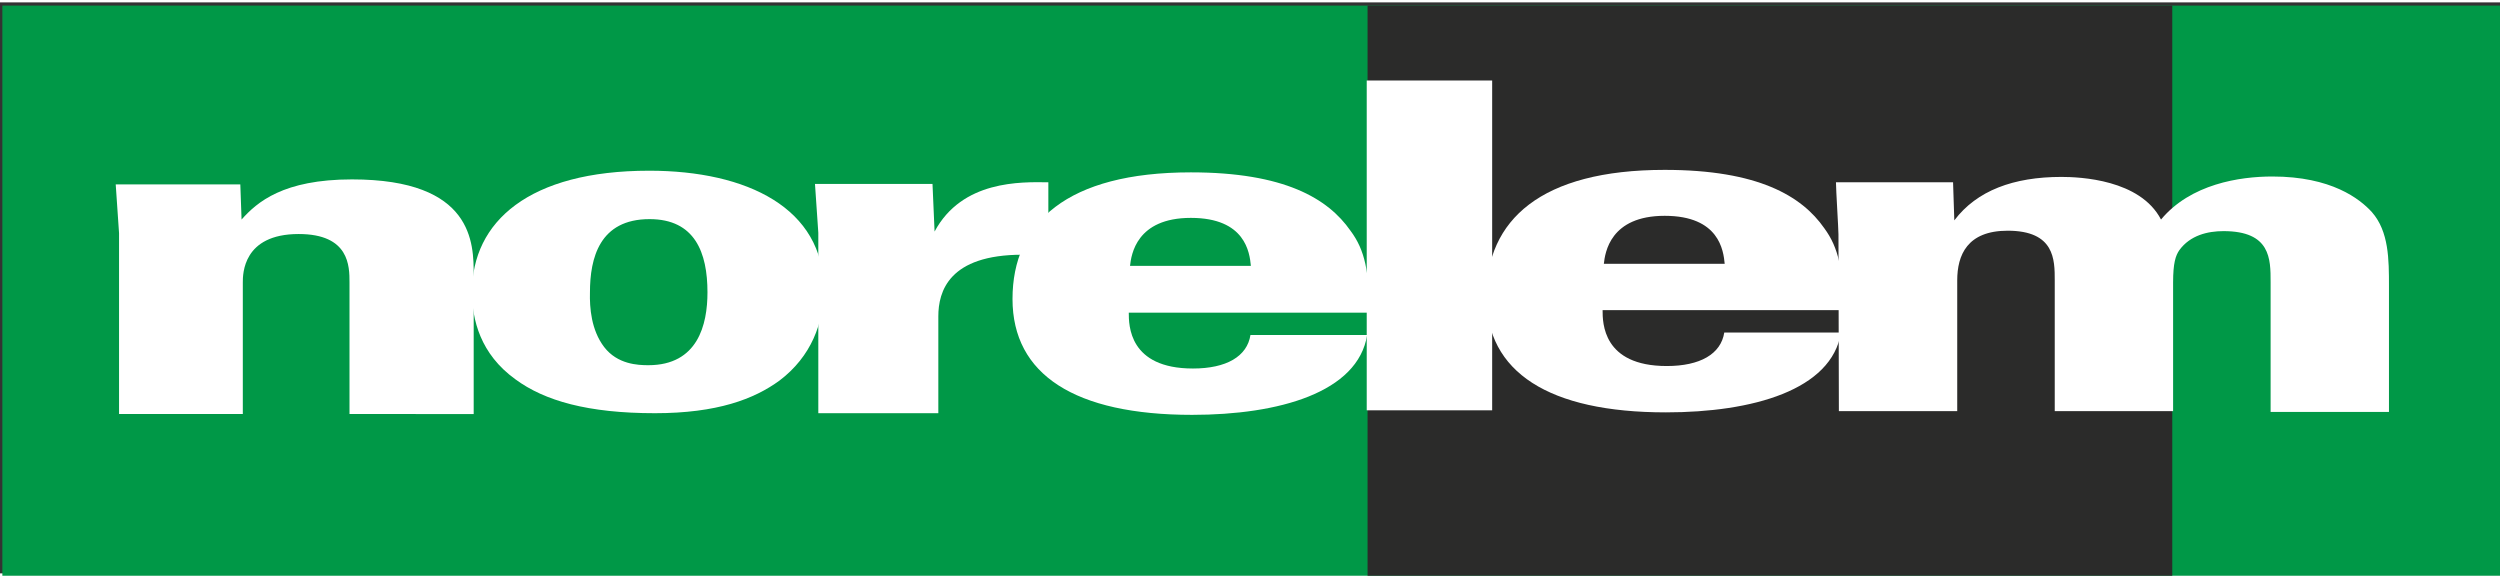
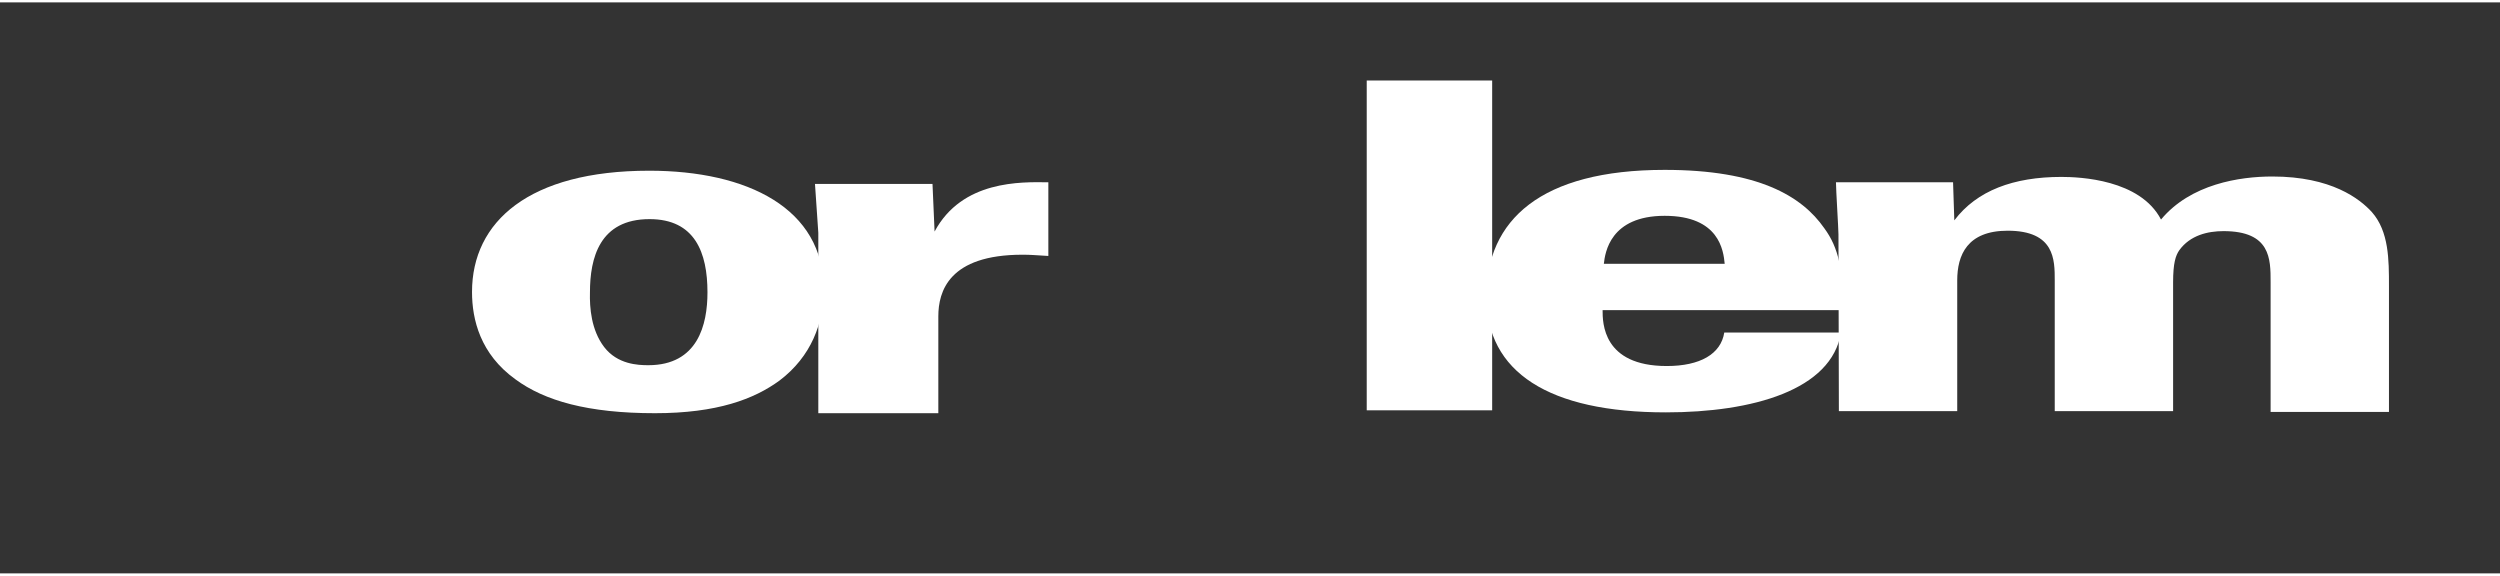
<svg xmlns="http://www.w3.org/2000/svg" xmlns:ns1="http://www.inkscape.org/namespaces/inkscape" xmlns:ns2="http://sodipodi.sourceforge.net/DTD/sodipodi-0.dtd" width="165" height="38" viewBox="0 0 648 148" version="1.1" id="svg43" ns1:version="0.92.4 (5da689c313, 2019-01-14)" ns2:docname="norelem.svg">
  <rect x="0" y="0" width="648" height="148" fill="#333333" stroke="none" />
  <defs id="defs37" />
  <ns2:namedview id="base" pagecolor="#ffffff" bordercolor="#666666" borderopacity="1.0" ns1:pageopacity="0.0" ns1:pageshadow="2" ns1:zoom="0.175" ns1:cx="-912.17955" ns1:cy="870.62234" ns1:document-units="mm" ns1:current-layer="layer1" showgrid="false" ns1:window-width="1920" ns1:window-height="1017" ns1:window-x="-8" ns1:window-y="-8" ns1:window-maximized="1" />
  <g ns1:label="Ebene 1" ns1:groupmode="layer" id="layer1" transform="translate(0,-149)">
    <g transform="matrix(1.002,0,0,0.994,-2.093,-92.293)" id="g27">
      <g id="g108">
-         <rect x="2.7" y="243.587" class="st0" width="646.8" height="148.913" id="rect4" style="fill:#009847;stroke-width:1.079" />
-         <rect x="355.853" y="243.587" class="st1" width="208.162" height="148.913" id="rect6" style="fill:#2b2b2a;stroke-width:1.079" />
-         <path class="st2" d="m 32.884,302.937 -0.862,-12.733 h 32.232 l 0.323,9.172 c 3.989,-4.532 10.78,-10.467 28.567,-10.467 31.478,0 31.478,16.726 31.478,24.927 v 36.257 H 92.497 v -34.315 c 0,-4.208 0,-12.625 -13.152,-12.625 -14.445,0 -14.445,10.467 -14.445,12.625 v 34.315 H 32.884" id="path8" ns1:connector-curvature="0" style="fill:#ffffff;stroke-width:1.079" />
        <path class="st2" d="m 170.006,286.642 c 25.441,0 45.168,9.82 45.168,30.97 0,8.741 -3.234,17.481 -11.427,23.74 -6.576,4.856 -16.17,8.525 -32.232,8.525 -17.356,0 -28.567,-3.237 -36.113,-8.848 -9.055,-6.582 -11.211,-15.539 -11.211,-22.769 0,-18.344 14.769,-31.617 45.815,-31.617 m -11.642,45.969 c 3.45,4.532 8.732,4.748 11.427,4.748 12.828,0 15.308,-10.575 15.308,-18.992 0,-10.359 -3.234,-19.1 -14.984,-19.1 -12.936,0 -15.415,10.143 -15.415,19.1 -0.108,3.993 0.323,9.82 3.665,14.244" id="path10" ns1:connector-curvature="0" style="fill:#ffffff;stroke-width:1.079" />
        <path class="st2" d="M 213.772,302.829 212.91,290.096 h 30.4 l 0.539,12.409 c 7.115,-13.381 22.315,-12.949 29.429,-12.841 v 19.208 c -3.665,-0.216 -4.528,-0.324 -6.684,-0.324 -19.081,0 -21.776,9.604 -21.776,16.078 v 25.25 h -31.046" id="path12" ns1:connector-curvature="0" style="fill:#ffffff;stroke-width:1.079" />
-         <path class="st2" d="m 294.083,323.655 c 0,3.237 0,14.568 16.601,14.568 8.624,0 14.014,-3.129 14.876,-8.741 h 30.184 c -2.372,14.999 -22.854,20.826 -45.276,20.826 -30.292,0 -46.462,-10.467 -46.462,-30.214 0,-19.963 14.122,-33.02 46.138,-33.02 24.147,0 35.466,6.798 41.287,15.215 3.773,5.072 4.851,10.791 4.851,21.366 m -30.615,-12.194 c -0.323,-3.453 -1.401,-12.517 -15.523,-12.517 -14.122,0 -15.415,9.604 -15.739,12.517 z" id="path14" ns1:connector-curvature="0" style="fill:#ffffff;stroke-width:1.079" />
        <rect x="355.637" y="263.119" class="st2" width="32.448" height="86.003" id="rect16" style="fill:#ffffff;stroke-width:1.079" />
        <path class="st2" d="m 416.652,323.007 c 0,3.237 0,14.568 16.601,14.568 8.624,0 14.014,-3.129 14.876,-8.741 h 30.184 c -2.372,14.999 -22.854,20.826 -45.276,20.826 -30.292,0 -46.462,-10.467 -46.462,-30.214 0,-19.963 14.122,-33.02 46.138,-33.02 24.147,0 35.466,6.798 41.287,15.215 3.773,5.18 4.851,10.899 4.851,21.366 M 448.237,310.922 c -0.323,-3.453 -1.401,-12.517 -15.523,-12.517 -14.122,0 -15.415,9.604 -15.739,12.517 z" id="path18" ns1:connector-curvature="0" style="fill:#ffffff;stroke-width:1.079" />
        <path class="st2" d="m 477.667,303.26 c 0,-1.403 -0.647,-11.762 -0.647,-13.596 h 30.292 l 0.323,9.928 c 5.821,-7.769 15.308,-11.33 27.705,-11.33 4.743,0 20.374,0.647 25.764,11.114 7.654,-9.28 20.374,-11.222 28.783,-11.222 15.308,0 22.638,5.827 25.764,9.28 4.42,5.072 4.42,12.409 4.42,19.315 v 32.804 h -30.615 v -33.883 c 0,-6.043 0,-13.273 -12.181,-13.273 -4.096,0 -8.624,1.079 -11.427,4.964 -0.97,1.403 -1.617,3.345 -1.617,8.417 v 33.559 H 533.615 v -34.099 c 0,-5.395 0,-12.949 -12.181,-12.949 -10.457,0 -13.044,6.367 -13.044,12.949 v 34.099 h -30.615" id="path20" ns1:connector-curvature="0" style="fill:#ffffff;stroke-width:1.079" />
      </g>
    </g>
  </g>
</svg>